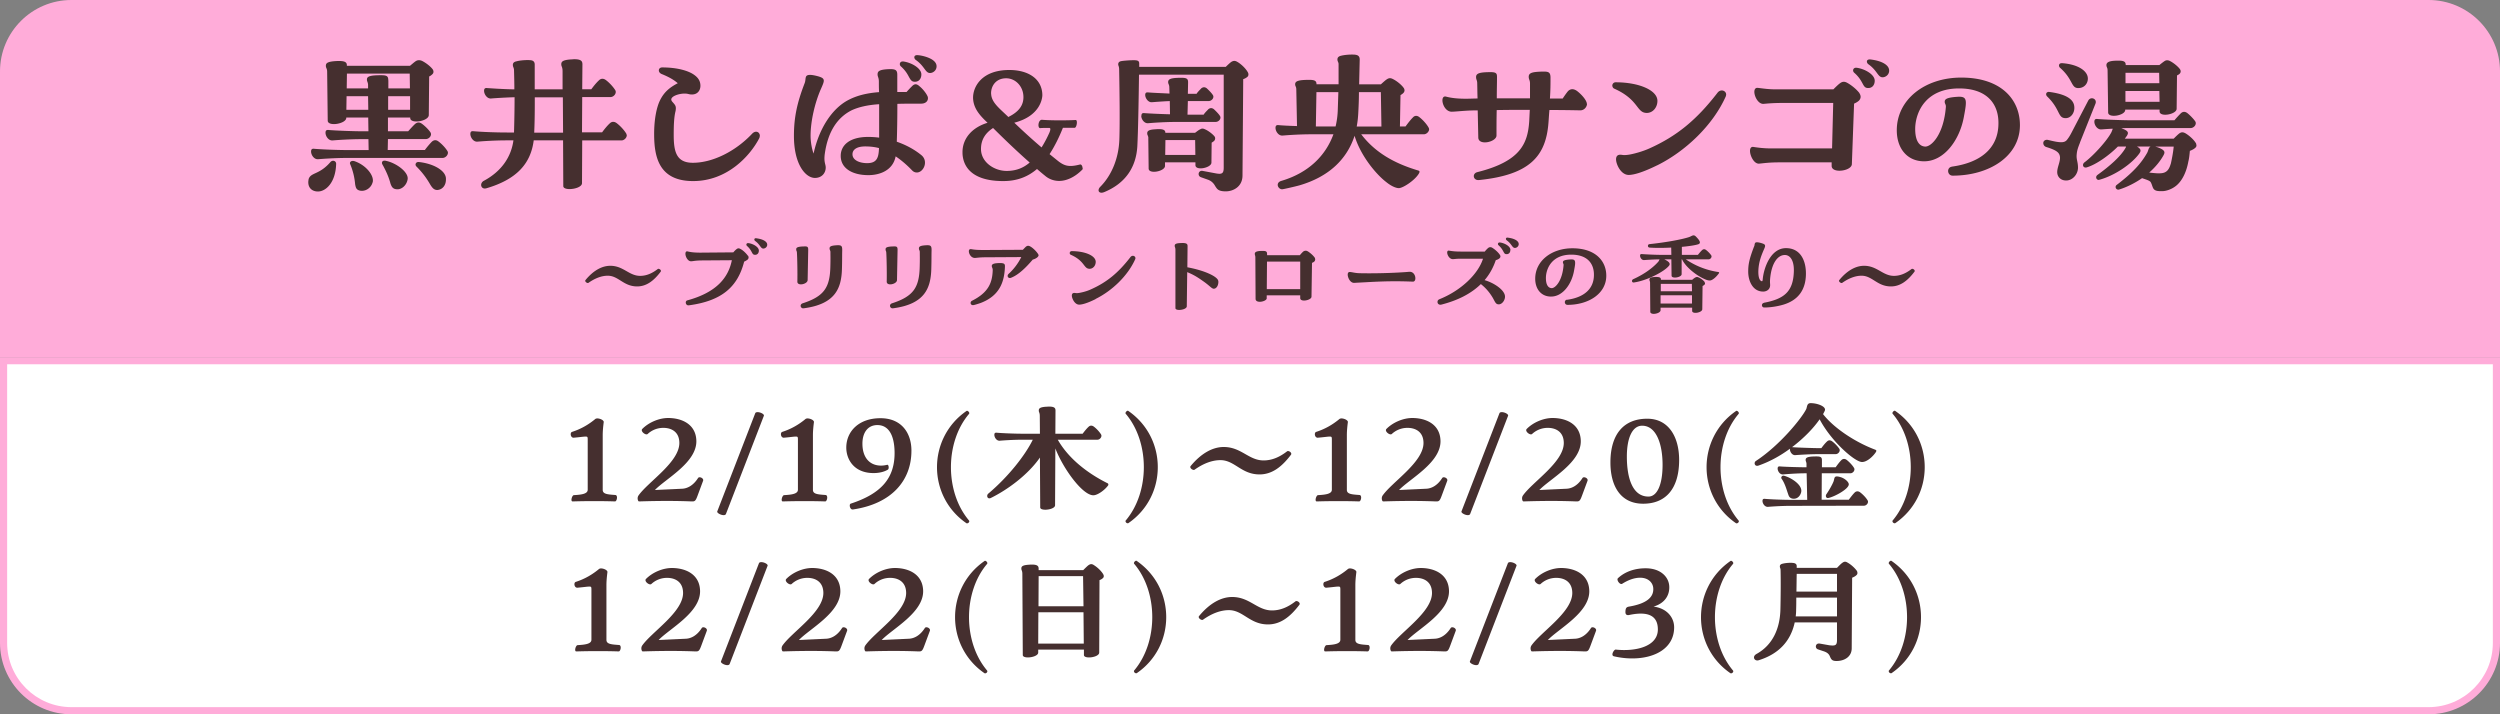
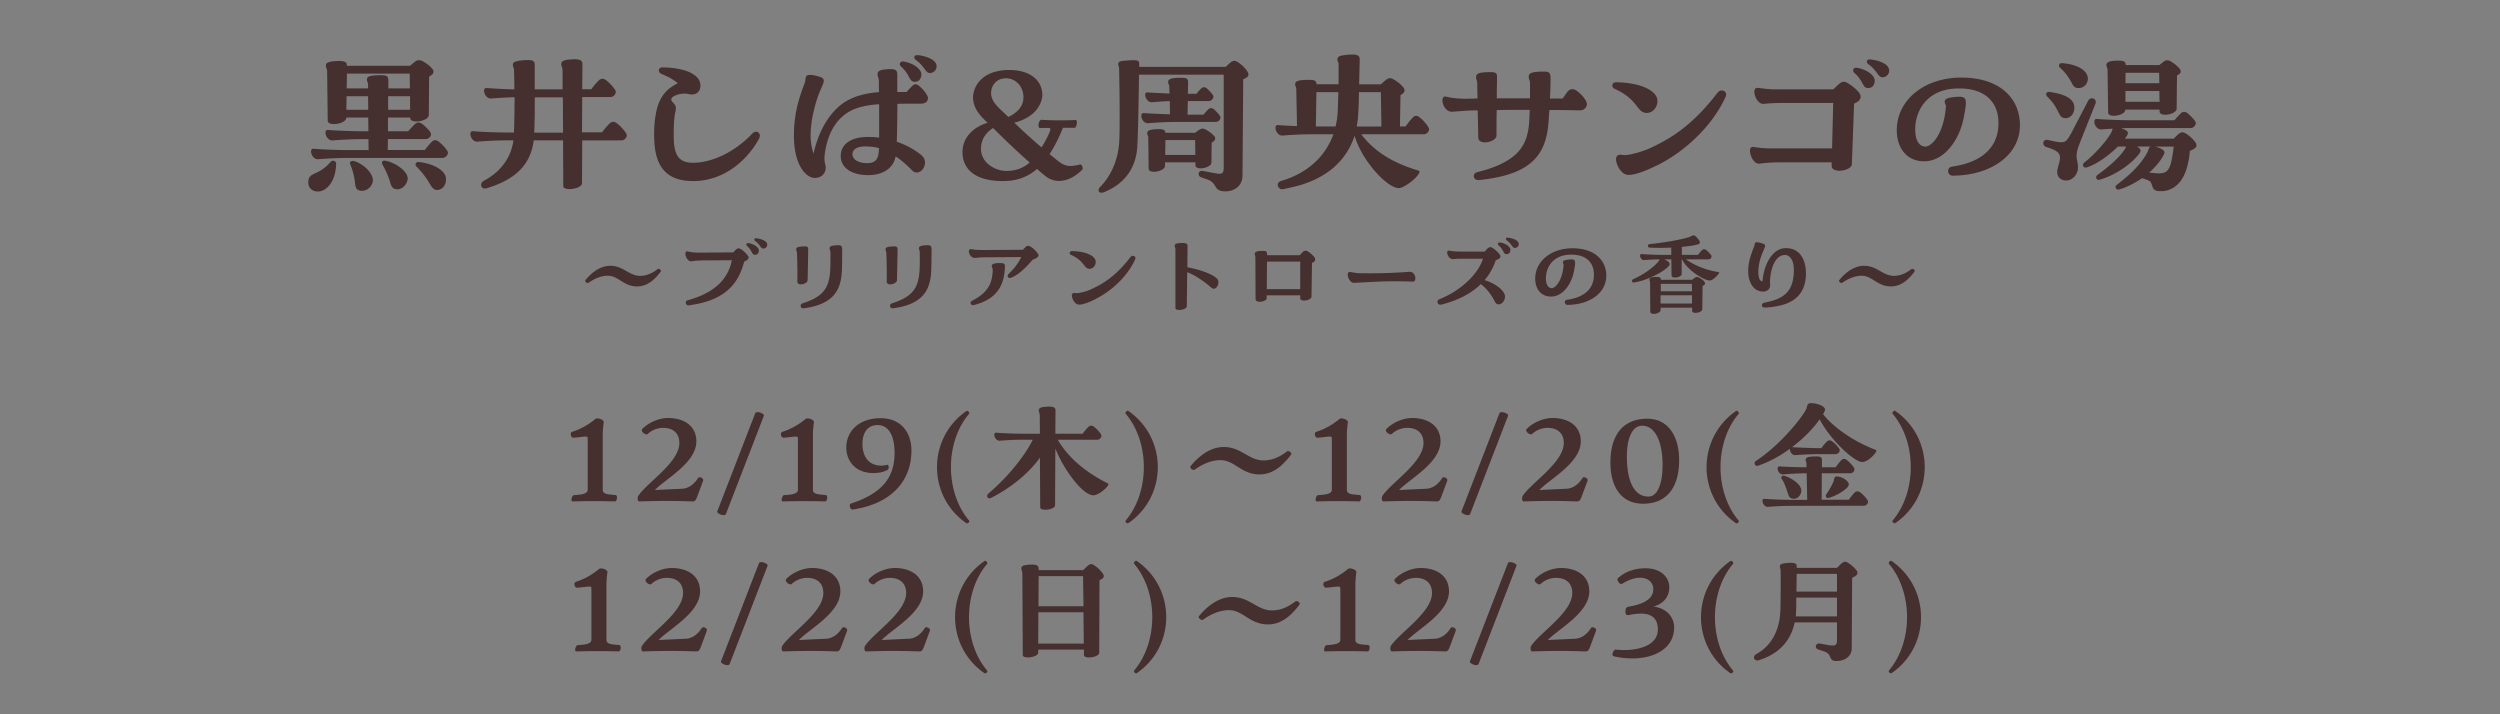
<svg xmlns="http://www.w3.org/2000/svg" id="Layer_2" viewBox="0 0 350 100">
  <rect x="0" y="0" width="350" height="100" fill="#808080" stroke="none" />
  <defs>
    <style>.cls-1{fill:#452f2f}.cls-3{fill:#ffacd9}</style>
  </defs>
  <g id="_レイヤー_1">
-     <path class="cls-3" d="M10 0h330c5.52 0 10 4.48 10 10v40H0V10C0 4.48 4.48 0 10 0z" />
-     <path d="M10 99.5C4.76 99.5.5 95.24.5 90V50.5h349V90c0 5.24-4.26 9.5-9.5 9.5H10z" fill="#fff" />
-     <path class="cls-3" d="M349 51v39c0 4.96-4.04 9-9 9H10c-4.96 0-9-4.04-9-9V51h348m1-1H0v40c0 5.52 4.48 10 10 10h330c5.52 0 10-4.48 10-10V50z" />
    <path class="cls-1" d="M47.06 22.96c-.08 2.63-1.46 3.85-2.55 3.85-.78 0-1.35-.47-1.35-1.3 0-.16.03-.29.05-.44.31-.96 1.48-.57 3.04-2.37.31-.36.83-.18.81.26zm15.65-1.58c0 .36-.36.73-.75.73H48.75c-1.9 0-3.59.13-4.21.18-.57.05-.99-.6-.99-1.07 0-.36.18-.42.44-.39.86.08 3.09.18 4.76.18h2.86l-.03-1.53h-.81c-1.85 0-3.59.13-4.21.18-.57.05-.99-.6-.99-1.07 0-.36.18-.42.44-.39.86.08 3.43.18 4.76.18h.81l-.03-1.92h-3.07v.05c-.03.83-2.57 1.25-2.6.39l-.08-6.86c0-.47-.18-.49-.18-.83 0-.36.21-.57 1.3-.65 1.46-.1 1.66.18 1.64.65h8.84c.26-.21.57-.49.81-.65.16-.1.31-.13.44-.13s.29.03.44.1c.52.26 1.17.75 1.48 1.17.16.23.16.52-.05.7-.1.1-.23.21-.44.31l-.05 5.41c-.03.86-2.57 1.27-2.6.42v-.08h-3.12v1.92h2.83c.31-.34.65-.73.99-1.04.29-.23.57-.26.91-.03.44.31.99.86 1.22 1.22.26.39-.16.94-.65.94h-5.3L54.28 21h5.2c.29-.39.65-.83.99-1.17.26-.23.57-.29.91-.03.47.34.99.91 1.25 1.33.05.08.08.16.08.23zm-14.19-7.91l-.03 1.9h3.07l-.03-1.9h-3.02zm5.85-2.21v1.12h3.02l-.03-2.08h-8.79l-.03 2.08h2.99v-.52c-.03-.39-.16-.44-.16-.73 0-.44.44-.6 1.98-.6.86 0 1.01.16 1.01.73zm-2.21 14.28c-.23.86-1.14 1.35-1.87 1.12-.42-.13-.49-.42-.57-.86-.08-.86-.26-1.79-.7-2.83-.13-.31.21-.55.65-.39 1.59.55 2.76 2.03 2.5 2.96zm4.91-.45c-.13.86-.88 1.51-1.59 1.4-.49-.05-.65-.34-.81-.78-.21-.81-.57-1.69-1.14-2.7-.16-.31.03-.62.52-.49 1.46.31 3.17 1.59 3.02 2.57zm-2.73-11.62v1.9h3.07v-1.9h-3.07zm8.09 11.52c.05.99-.52 1.56-1.2 1.61-.44 0-.68-.26-.96-.7-.47-.81-.99-1.61-1.98-2.6-.23-.23-.1-.65.34-.62 2.11.23 3.77 1.22 3.8 2.31zM87.75 18.93c0 .36-.36.73-.75.73h-5.49l-.03 5.98c0 .52-.99.83-1.74.83-.49 0-.88-.13-.88-.42l-.03-6.4h-4.11c-.42 3.33-2.47 5.49-6.63 6.71-.47.13-.73-.16-.73-.47 0-.21.13-.44.36-.57 2.6-1.38 3.87-3.48 4.16-5.67h-.83c-1.98 0-3.59.13-4.21.18-.57.05-.99-.6-.99-1.07 0-.36.18-.42.44-.39.86.08 2.83.18 4.76.18h.91c.05-1.64.08-3.35.08-4.94-1.48.05-2.76.13-3.28.18-.57.05-.99-.6-.99-1.07 0-.36.18-.42.44-.39.7.05 2.37.16 3.8.18 0-1.01-.03-1.95-.05-2.73-.03-.36-.16-.39-.16-.7 0-.26.16-.42.49-.49.57-.16 1.51-.21 2-.16.49.05.57.36.57.62v3.46h3.9V9.99c0-.65-.18-.65-.18-.99 0-.36.18-.6 1.33-.68.18 0 .34-.03.49-.03 1.01 0 1.14.31 1.14.73l-.03 3.48h1.27c.31-.42.7-.91 1.07-1.25.26-.26.6-.31.96-.05.49.36 1.04.96 1.33 1.43.23.39-.18.96-.68.96h-3.95l-.03 4.94h2.81c.31-.42.7-.91 1.07-1.25.26-.26.6-.31.96-.05.49.36 1.04.96 1.33 1.43.05.08.08.16.08.23zm-8.92-.36l-.03-4.94h-3.93c0 1.56 0 3.17-.08 4.94h4.03zM106.37 19.04c0 .1-.03.23-.1.36-1.27 2.42-4.45 5.95-9.23 5.95s-5.46-3.35-5.46-6.6c0-2.05.34-3.72.81-4.68.57-1.17 1.35-1.82 2.5-2.42-.55-.47-1.2-.86-2.29-1.3-.55-.26-.44-.91.1-.91 2.18 0 3.77.49 4.55 1.09.6.44.81.94.81 1.48 0 .6-.36 1.22-1.2 1.22-.42 0-.52-.13-1.01-.13-.81 0-1.87.36-1.87.83 0 .21.18.34.39.6.21.26.31.44.21 1.01-.21.83-.26 1.87-.26 3.35 0 2.39.39 3.9 2.68 3.9 2.73 0 5.93-1.56 8.29-4.06.52-.55 1.09-.23 1.09.29zM129.87 13.5c.16.47-.13 1.01-.91 1.01-1.3 0-2.47 0-3.33.03 0 1.9-.03 3.88-.08 5.3 1.2.42 2.37 1.01 3.43 1.87s.31 2.44-.62 2.44c-.23 0-.47-.08-.68-.31-.83-.86-1.59-1.48-2.29-1.95-.39 2-2.26 2.63-3.82 2.63-2.18 0-3.87-.91-3.87-2.7 0-1.43 1.17-2.65 3.85-2.65.49 0 .99.03 1.53.1v-4.68c-1.64.1-2.94.42-3.87.86-1.98 1.01-3.3 2.96-3.74 6.08-.16 1.2.13 1.43.13 1.92 0 .78-.55 1.46-1.51 1.46-1.27 0-2.94-1.82-2.94-5.88 0-2.6.44-4.65 1.51-7.41.13-.36.08-.65.18-.88.1-.23.42-.42 1.79-.03.52.16.7.31.7.6 0 .23-.16.6-.39 1.12-.88 1.98-1.46 4.6-1.46 6.55 0 .91.18 1.87.42 2.52.78-3.56 2.57-6.19 4.65-7.38 1.33-.75 2.81-1.09 4.52-1.22-.03-.57-.03-1.07-.03-1.48 0-.55-.18-.68-.18-.99 0-.42.16-.7 1.64-.75.94-.03 1.12.18 1.12.81v2.39h1.3c.31-.36.57-.62.81-.86.34-.31.62-.29.99.05.47.36 1.01 1.07 1.14 1.43zm-6.81 7.23c-.7-.18-1.33-.23-1.92-.23-1.3 0-1.77.52-1.79 1.04-.05.88.99 1.3 2.05 1.3 1.4 0 1.61-.81 1.66-2.11zm3.43-12.12c1.14.16 2.52.96 2.5 1.82 0 .57-.34 1.07-1.01 1.01-.36-.03-.49-.26-.7-.62-.21-.39-.47-.91-1.14-1.51-.31-.26-.18-.78.36-.7zm4.16-.16c.29.23.47.49.47.83 0 .6-.52.96-.96.94-.65-.05-.7-.96-1.98-1.85-.26-.23-.26-.65.21-.65.49 0 1.66.26 2.26.73zM151.58 23.56c0 .08 0 .13-.05.18-.99 1.01-2.16 1.59-3.25 1.59-.7 0-1.4-.23-1.98-.73-.39-.31-.75-.62-1.12-.94-1.25 1.07-2.76 1.69-4.71 1.69h-.13c-4.52-.03-5.56-2.26-5.59-3.95v-.1c0-1.92 1.35-3.46 3.51-4.11-1.07-1.01-1.98-2-2.03-3.46-.03-1.56 1.2-3.93 5.07-3.93 2.68 0 4.6 1.25 4.63 3.51 0 .36-.21 2.91-3.93 3.87 1.22 1.17 2.47 2.31 3.82 3.46.39-.62.75-1.3 1.09-2.05.18-.44.18-.62.03-.68-.6 0-1.09 0-1.3.03-.42.03-.31-1.22.26-1.17 1.04.1 3.46.1 4.68.03.34-.03.16 1.09-.13 1.09h-1.64c-.52 1.3-1.14 2.57-1.87 3.69l1.09.88c.99.81 1.66.96 3.17.57.21-.05.36.26.36.52zm-7.43-.81c-1.82-1.61-3.48-3.2-5.07-4.78l-.05-.05c-1.07.7-1.71 1.64-1.69 2.99.03 1.82 1.87 3.02 3.59 3.02 1.35 0 2.37-.44 3.22-1.17zm-5.39-9.64c.03 1.25 1.2 2.08 2.44 3.3v-.05c1.48-.73 2.11-1.66 2.08-2.83-.03-1.46-1.12-2.57-2.42-2.57-1.43 0-2.13 1.07-2.11 2.16zM153.8 26.65c0-.23.16-.42.23-.49 1.64-1.64 2.6-4.08 2.68-6.66.08-2.34.03-6.53-.03-9.85-.03-.44-.13-.44-.13-.65 0-.23.13-.39.42-.44.21-.05 1.14-.13 1.74-.13s.78.1.78.49v.44h12.12c.23-.23.57-.55.78-.7.31-.18.52-.18.83 0 .52.29 1.17.91 1.46 1.43.08.13.1.23.1.34 0 .13-.05.26-.18.36-.13.1-.29.21-.55.29l-.1 13.5c0 1.53-1.27 2.21-2.34 2.21s-1.22-.34-1.48-.73c-.21-.39-.52-.73-1.04-.91l-.96-.34c-.52-.18-.39-1.01.26-.88l1.92.36c.78.13 1.01-.03 1.01-.81V10.45h-11.86c-.05 3.98-.13 8.04-.23 9.98-.16 2.96-1.64 5.23-4.65 6.47-.13.05-.26.08-.36.08-.26 0-.42-.13-.42-.34zm6-10.45c0-.34.18-.39.44-.36.62.05 2.31.13 3.56.16l-.03-1.85c-1.12.05-2.08.13-2.5.16-.52.05-.94-.57-.94-1.01 0-.34.18-.39.44-.36.52.05 1.82.1 2.96.16l-.03-.96c-.03-.34-.16-.39-.16-.65 0-.44.42-.6 1.85-.6.83 0 .96.18.94.73l-.03 1.51h1.22c.18-.29.44-.52.68-.78.26-.18.47-.18.73 0 .29.26.7.68.86.94.26.36-.13.86-.6.86h-2.89l-.05 1.9h2.26c.18-.29.44-.52.68-.78.26-.18.47-.18.73 0 .29.26.7.68.86.94.26.36-.13.86-.6.86h-5.46c-1.74 0-3.41.13-3.98.18-.55.05-.96-.57-.96-1.01zm.97 3.17c0-.39-.16-.42-.16-.7 0-.31.18-.52 1.14-.57 1.17-.1 1.4.13 1.4.49h4.16c.26-.18.49-.39.73-.49.21-.13.39-.13.65 0 .44.18 1.07.65 1.35 1.01.13.18.1.44-.05.6-.08.08-.21.18-.36.26l-.03 2.81c-.03.73-2.24 1.17-2.24.34v-.39h-4.26v.52c-.05.75-2.26 1.17-2.29.36l-.05-4.24zm6.58 2.32l-.03-2.08h-4.16l-.03 2.08h4.21zM200.08 18.07c0 .36-.36.73-.75.73h-8.76c1.92 2.52 4.58 4.06 7.98 5.07.26.08.23.23 0 .57-.6.88-2.11 1.87-2.7 1.9-.44 0-1.12-.31-1.79-.86-1.3-.99-3.54-3.56-4.42-6.47-1.09 3.33-3.64 5.75-7.72 6.94-.57.16-2.26.55-2.42.55-.34 0-.62-.31-.62-.62 0-.21.13-.44.49-.55 3.88-1.14 6.24-3.59 7.31-6.53h-2.91c-1.98 0-3.59.13-4.21.18-.57.05-.99-.6-.99-1.07 0-.36.18-.42.44-.39.52.05 1.48.1 2.57.13l-.1-5.15c0-.36-.16-.42-.16-.7 0-.44.44-.62 1.98-.62.81 0 1.01.18 1.01.62h3.09V8.94c-.03-.29-.16-.34-.16-.62s.18-.44.52-.52c.42-.1.99-.16 1.46-.16.23 0 .42 0 .57.03.52.08.57.42.57.68l-.08 3.46h3.04c.26-.23.6-.55.83-.7.31-.21.55-.21.88-.03.52.26 1.17.78 1.48 1.22.18.26.16.52-.05.73-.08.08-.21.18-.39.29l-.08 4.39h.78c.31-.42.68-.91 1.04-1.27.23-.26.57-.31.91-.03.47.36 1.01.96 1.27 1.43.05.08.08.16.08.23zm-12.71-5.17h-3.07l-.08 4.81h2.76c.18-.75.29-1.56.31-2.37l.08-2.44zm6.03 4.81l-.08-4.81h-3.07c0 .88-.03 1.79-.08 2.68-.03.75-.1 1.46-.23 2.13h3.46zM222.18 14.54c0 .39-.36.91-.94.91-1.43-.03-2.89-.05-4.32-.05-.05.49-.08 1.07-.13 1.72-.34 4.71-2.57 7.36-9.75 8.09h-.08c-.75 0-.88-.94-.1-1.12 6.01-1.51 7.02-4 7.23-7.1l.08-1.61c-1.53 0-3.07 0-4.63.03-.03 1.14-.03 2.34-.03 3.56 0 .91-2.52 1.48-2.55.29l-.08-3.8h-.68c-1.22.03-2.5.18-2.96.18-.81 0-1.3-.96-1.3-1.59 0-.36.16-.62.52-.52.6.16 1.51.31 2.94.29.49 0 .96-.03 1.46-.03-.03-.65-.03-1.35-.05-2.13 0-.44-.16-.49-.16-.88 0-.52.52-.68 2.05-.68.86 0 .88.26.88.73 0 .75-.03 1.77-.03 2.94h4.65v-2.08c0-.49-.18-.55-.18-.94 0-.6.6-.68 1.9-.73h.21c.73 0 .94.16.94.88 0 .91 0 1.69-.08 2.89h1.79c.29-.44.57-.83.75-1.04.36-.34.75-.34 1.2-.05.65.47 1.43 1.35 1.43 1.85zM225.72 11.99c0-.23.18-.47.47-.47 3.28 0 5.85 1.12 5.85 2.6 0 .96-.68 1.69-1.48 1.69-1.48 0-1.07-1.82-4.52-3.38a.463.463 0 01-.31-.44zm6.29 11.15c-1.95.96-3.25 1.35-4 1.35s-1.38-.75-1.66-1.61c-.18-.57-.18-1.22.49-1.22.31 0 .42.13 1.35-.03 1.07-.21 2.05-.55 2.68-.83 3.9-1.74 6.66-4.03 9.57-7.8.47-.62 1.22-.29 1.22.23 0 .1-.03.18-.05.26-1.82 4.08-5.67 7.7-9.59 9.65zM260.32 13.06c.23.34.23.7-.05 1.01-.18.18-.42.31-.7.44l-.31 8.48c-.03.55-.94.91-1.74.91-.6 0-1.09-.21-1.09-.68v-.49h-7.25c-1.61 0-2.29.13-2.91.18-.7.05-1.27-1.09-1.27-1.79 0-.36.16-.6.47-.55.65.1 1.46.21 2.57.21h8.45l.16-6.37h-6.84c-1.64 0-2.29.08-2.91.13-1.09.08-1.82-2.34-.81-2.24.68.08 1.46.21 2.57.21h8.01c.26-.26.57-.57.83-.78.36-.29.65-.39 1.12-.13.65.36 1.35.96 1.72 1.46zm2.14-1.75c0 .57-.34 1.07-1.01 1.01-.73-.05-.52-.96-1.85-2.13-.31-.26-.18-.78.36-.7 1.14.16 2.52.96 2.5 1.82zm-.63-2.99c1.56.18 2.65.75 2.65 1.56v.08c-.05.6-.6.88-.96.86-.65-.05-.7-.96-1.98-1.85-.26-.23-.26-.65.21-.65h.08zM273.25 23.33c4.13-.57 6.47-2.63 6.53-5.93.08-2.78-1.53-5.02-5.51-5.02-4.5 0-6.03 3.09-6.14 5.46-.05 1.79.52 2.63 1.38 2.68.86.05 2.6-1.64 2.91-5.54.03-.36-.16-.44-.16-.73 0-.34.21-.6 1.79-.7.86-.05 1.17.13 1.17.86 0 .42-.1 1.01-.26 1.85-.57 3.33-2.81 6.4-5.69 6.32-2.29-.05-3.72-1.82-3.72-4.34 0-4.32 3.95-7.38 9.02-7.38 5.59 0 8.22 3.07 8.22 6.66 0 4.37-4.32 7.07-9.41 7.07-.78 0-.88-1.14-.13-1.25zM291.21 19.94c-.31.78-.42 1.12-.47 1.64-.08.73.16 1.01.18 1.82.03.96-.73 1.87-1.66 1.87-.81 0-1.25-.57-1.25-1.17 0-.7.42-1.4.39-2.08-.05-.6-.36-.96-1.9-1.43-.26-.08-.44-.29-.44-.57 0-.34.36-.52.7-.42.88.21 1.35.31 1.82.31.36 0 .6-.1.78-.31.23-.29.42-.57.7-1.12l2.29-4.39c.34-.65 1.3-.26 1.01.44l-2.16 5.41zm-4.31-7.07c3.17.42 3.51 1.51 3.51 2.24s-.49 1.43-1.22 1.43c-1.14 0-.7-1.2-2.57-3.02-.29-.26-.18-.7.29-.65zm1.76-4.03c2.31.16 3.64 1.12 3.64 2.16 0 .68-.49 1.35-1.38 1.33-.99-.03-.68-1.22-2.5-2.83-.26-.21-.21-.68.23-.65zm18.85 11.5c0 .13-.05.26-.18.36-.13.13-.39.29-.75.42-.05.55-.1 1.07-.21 1.48-.26 1.43-.81 2.6-1.59 3.3-.6.55-1.48.86-2.05.86h-.29c-1.2 0-.96-.6-1.35-1.27-.16-.23-.68-.36-1.2-.55-.94.65-2.03 1.22-3.2 1.59-.42.13-.7-.39-.34-.65 2.26-1.72 3.43-3.02 4.26-4.5.18-.34.18-.73.47-.86h-1.9c.62.36.57.62.31.99-1.04 1.43-3.43 3.09-5.62 3.67-.31.08-.62-.39-.21-.7 1.66-1.2 3.25-2.57 3.93-3.8.03-.05.05-.1.05-.16h-1.14c-1.27 1.27-3.04 2.52-4.34 2.91-.52.16-.75-.42-.29-.73 1.3-.99 3.17-3.07 3.74-4.21l.18-.47c-.73.03-1.27.08-1.59.1-.57.05-.99-.6-.99-1.07 0-.36.18-.42.44-.39.86.08 3.51.18 4.76.18h6.01c.29-.34.6-.68.91-.99.26-.23.55-.26.88-.03.39.31.88.81 1.12 1.17.26.39-.16.94-.65.94h-8.27c-.47 0-.96 0-1.43.03 1.01.34 1.04.62.81 1.01-.08.13-.21.29-.31.44h6.84c.26-.26.57-.57.81-.75.29-.18.49-.18.83 0 .49.29 1.12.83 1.43 1.33.08.1.1.23.1.34zM295.06 9.86c0-.42-.16-.44-.16-.75 0-.57.88-.62 1.74-.62s.96.26.96.62h4.71c.26-.21.52-.42.75-.57.13-.08.23-.1.34-.1.13 0 .26.03.39.1.47.23 1.12.75 1.4 1.14.16.23.13.49-.05.65-.08.08-.21.16-.36.23l-.05 4.68c-.03.78-2.37 1.2-2.39.36v-.26h-4.81v.05c0 .78-2.37 1.2-2.39.36l-.08-5.9zm2.5 2.88v1.51h4.78l-.03-1.51h-4.76zm.02-1.09h4.73l-.03-1.46h-4.71v1.46zm6.35 11.21c.13-.6.31-1.48.39-2.34h-2.6l.34.1c1.07.39 1.07.68.83 1.12-.44.81-1.12 1.64-2 2.42.68.08 1.27.13 1.56.1.99-.03 1.25-.65 1.48-1.4zM92.53 37.94s0 .04-.03.09c-.96 1.28-2 2.07-3.3 2.07-1.92 0-2.61-1.5-4.11-1.5-.9 0-1.83.38-2.71 1-.13.09-.45-.11-.45-.29 0-.03 0-.04.03-.09 1.12-1.37 2.34-2.01 3.48-2.01 1.84 0 2.62 1.41 4.18 1.41.88 0 1.68-.35 2.47-.96.12-.09.44.07.44.27zM104.72 35.79c.12.18.11.39-.04.54-.15.12-.31.22-.5.3-.9 3.51-3.09 5.5-7.77 6.12h-.04c-.39 0-.51-.6-.14-.7 4.17-1.14 5.75-3.24 6.23-5.62l-4.16.03c-1.05.01-1.26.12-1.56.12-.45 0-.78-.64-.78-1.05 0-.22.09-.39.31-.33.45.11.95.17 1.8.17l4.6-.04c.12-.15.25-.29.41-.42.25-.21.4-.15.58-.06.42.22.84.67 1.05.96zm1.52-.7c0 .33-.2.62-.59.58-.42-.03-.3-.55-1.06-1.23-.18-.15-.11-.45.21-.4.66.09 1.45.55 1.44 1.05zm-.36-1.73c.9.11 1.53.44 1.53.9v.04c-.03.34-.35.51-.56.5-.38-.03-.41-.55-1.14-1.07-.15-.13-.15-.38.12-.38h.04zM111.57 35.37c-.01-.23-.1-.24-.1-.46s.1-.39 1.11-.41c.44-.02.57.04.57.46l-.08 4.25c-.01.58-1.46.9-1.44.21.03-1.12-.01-3.23-.06-4.05zm.9 7.8c-.42 0-.55-.56-.09-.71 3.03-.98 3.81-2.25 3.87-5.16.03-1.05.01-1.58.01-2 0-.29-.13-.27-.12-.55.01-.27.27-.38 1.11-.42h.08c.46 0 .58.13.58.64v.09c-.02.75 0 1.33-.04 2.67-.09 2.67-.97 4.85-5.34 5.43h-.06zM124.08 35.37c-.01-.23-.1-.24-.1-.46s.1-.39 1.11-.41c.44-.02.57.04.57.46l-.08 4.25c-.01.58-1.46.9-1.44.21.03-1.12-.01-3.23-.06-4.05zm.9 7.8c-.42 0-.55-.56-.09-.71 3.03-.98 3.81-2.25 3.87-5.16.03-1.05.01-1.58.01-2 0-.29-.13-.27-.12-.55.01-.27.27-.38 1.11-.42h.08c.46 0 .58.13.58.64v.09c-.02.75 0 1.33-.04 2.67-.09 2.67-.97 4.85-5.34 5.43h-.06zM144.58 36.35c-.96 1.12-1.98 2.13-3.04 2.54-.39.15-.65-.27-.32-.56.66-.6 1.3-1.41 1.76-2.34l-4.98.03c-.92 0-1.28.09-1.53.09-.5 0-.83-.55-.83-.93 0-.2.09-.33.32-.3.46.08.79.12 1.78.12l5.46-.03c.11-.11.24-.25.4-.41.12-.1.24-.15.33-.15.11 0 .21.04.3.09.54.29 1.17 1.05 1.17 1.23 0 .24-.38.5-.83.62zm-3.89 1c-.08 2.14-.75 4.06-3.41 5.07-.29.1-.9.3-1.06.3-.38 0-.46-.45-.13-.62 2.32-1.16 2.83-2.55 2.89-4.26 0-.18-.03-.27-.06-.34-.03-.08-.07-.14-.07-.27 0-.24.25-.39 1.06-.4.75-.02.79.16.78.52zM149.76 35.43c0-.13.1-.27.27-.27 1.89 0 3.37.64 3.37 1.5 0 .55-.39.97-.85.97-.86 0-.62-1.05-2.61-1.95a.263.263 0 01-.18-.25zm3.63 6.44c-1.12.56-1.88.78-2.31.78s-.79-.43-.96-.93c-.11-.33-.11-.71.29-.71.18 0 .24.08.78-.02.62-.12 1.19-.31 1.54-.48 2.25-1 3.84-2.33 5.52-4.5.27-.36.71-.17.71.13 0 .06-.01.11-.03.15-1.05 2.35-3.27 4.44-5.54 5.56zM170.57 39.5c0 .44-.25.92-.64.92-.29 0-.53-.38-1.41-1-.81-.57-1.33-.92-2.31-1.32l-.06 4.78c0 .32-.6.51-1.07.51-.29 0-.52-.08-.52-.26v-8.14c0-.36-.1-.38-.1-.57 0-.21.1-.36.79-.39.1 0 .21-.01.3-.01.63 0 .71.18.71.43l-.03 2.97c2.45.45 4.18 1.29 4.32 1.87.01.08.03.14.03.21zM184.13 36.3c0 .15-.08.3-.21.38-.06.04-.13.08-.24.12l-.07 4.75c-.02.48-1.58.81-1.58.18v-.38h-4.69v.42c0 .25-.53.48-.96.48-.33 0-.6-.11-.6-.42l-.03-5.83c0-.17-.08-.33-.08-.45 0-.21.13-.36.7-.41.18-.01.32-.01.45-.01.42 0 .57.09.57.42v.18h4.59c.14-.18.34-.39.46-.5a.59.59 0 01.36-.13c.11 0 .21.04.33.11.36.24.66.51.88.79.08.09.11.19.11.3zm-6.75.32l-.03 3.86h4.68v-3.86h-4.65zM189.58 39.6h-.03c-.51 0-.87-.71-.87-1.16 0-.21.09-.36.27-.36.33 0 .67.15 1.42.17 2.78.06 5.79-.09 6.92-.2h.08c.51 0 .78.5.78.9v.03c0 .25-.12.45-.34.45-2.08-.08-3.71-.08-6.54.08l-1.68.09zM210.7 41.54c0 .48-.39 1.07-.88 1.07-.43 0-.51-.36-.85-.95-.46-.76-.98-1.36-1.65-1.89-1.39 1.37-3.3 2.31-5.55 2.88-.04.01-.09.01-.13.01-.24 0-.39-.18-.39-.38s.09-.3.25-.38c3.04-1.21 5.45-3.54 6.12-5.68h-3.18c-.56 0-.83.06-1.05.06-.69 0-1.06-1.28-.53-1.19.55.09.9.13 1.76.13h3.25c.13-.18.3-.34.42-.46.21-.19.41-.19.6-.09.34.2.83.62 1.05.95.21.25.12.46-.08.6-.1.08-.27.15-.45.2-.36 1.06-.88 2-1.57 2.8 1.2.33 2.86 1.35 2.86 2.31zm.75-6.54c0 .33-.19.61-.58.58-.42-.03-.3-.56-1.06-1.23-.18-.15-.11-.45.21-.4.66.09 1.46.55 1.44 1.05zm-.36-1.73c.9.11 1.53.44 1.53.9v.04c-.03.34-.34.51-.55.5-.38-.03-.41-.55-1.14-1.07-.15-.13-.15-.38.12-.38h.05zM219.39 41.97c2.38-.33 3.73-1.52 3.76-3.42.04-1.61-.88-2.9-3.18-2.9-2.59 0-3.48 1.79-3.54 3.15-.03 1.04.3 1.51.79 1.54s1.5-.95 1.68-3.2c.02-.21-.09-.25-.09-.42 0-.19.12-.34 1.04-.4.5-.03.67.07.67.5 0 .24-.06.58-.15 1.06-.33 1.92-1.62 3.69-3.29 3.64-1.32-.03-2.15-1.05-2.15-2.5 0-2.49 2.28-4.26 5.21-4.26 3.22 0 4.74 1.77 4.74 3.84 0 2.52-2.49 4.08-5.43 4.08-.45 0-.51-.66-.08-.72zM240.67 38.18c0 .06-.06.15-.17.27-.18.24-.6.67-.96.79-.27.08-.6-.04-.81-.13-1.27-.54-2.76-1.75-3.24-2.8h-.06v2.07c0 .46-1.39.69-1.41.22l-.03-2.29h-.98c.51.24.93.54.66.88-.67.86-3.17 2.12-4.95 2.36-.15.01-.24-.09-.24-.21 0-.11.06-.2.18-.26 1.61-.72 2.82-1.66 3.5-2.44.09-.11.13-.24.18-.33-.96.01-1.83.08-2.16.1-.33.03-.57-.34-.57-.61 0-.21.1-.24.25-.23.5.04 1.89.11 2.75.11h1.38l-.02-1.02c-1.15.06-2.29.06-3.04 0-.3-.03-.28-.45-.01-.48 2.71-.29 4.7-.71 5.56-.99.25-.09.44-.24.62-.24.11 0 .22.05.36.2.4.41.79.88.29 1.05-.44.14-1.31.27-2.29.36v1.12h2.25c.18-.23.39-.48.59-.67.16-.14.34-.17.54-.02.27.2.58.53.74.77.13.22-.1.55-.39.55h-3.17c1.14.78 2.67 1.49 4.53 1.77.09.02.14.04.14.11zm-2.04 1.3c.1.15.1.3-.02.39-.06.06-.13.11-.25.17l-.04 3.25c0 .48-1.42.74-1.42.23v-.45h-4.42v.36c0 .3-.54.51-.96.51-.25 0-.48-.09-.48-.29l-.03-4.06c0-.24-.09-.27-.09-.42 0-.23.12-.35.71-.39.84-.04.9.13.9.39h4.38c.13-.12.29-.24.43-.32.18-.09.3-.09.47-.01.3.13.67.4.84.64zm-6.15 1.86v1.15h4.4v-1.15h-4.4zm4.38-1.6h-4.35v1.04h4.37l-.02-1.04zM246.94 42.39c2.82-.53 4.14-1.54 4.2-4.47.03-1.47-.53-2.22-1.26-2.22-1.02 0-1.89 1.17-2.07 3.42-.03.42.01.57.01.8 0 .6-.49.9-.97.9-1.48 0-2.1-1.5-2.1-2.8 0-1.04.17-1.79.78-3.41.08-.17.09-.24.11-.31 0-.06.01-.12.04-.21.04-.11.11-.17.3-.17.15 0 .38.04.72.15.49.15.48.32.3.74-.36.83-.79 1.81-.83 3.12-.03 1.25.36 1.44.5 1.44.09 0 .1-.13.12-.34.15-1.51 1.09-4.29 3.25-4.29 1.98 0 2.79 1.67 2.79 3.55 0 2.29-1.09 3.75-3.19 4.37-.75.22-1.74.39-2.64.39-.41 0-.44-.57-.06-.64zM268.06 37.94s0 .04-.03.09c-.96 1.28-2 2.07-3.3 2.07-1.92 0-2.61-1.5-4.11-1.5-.9 0-1.83.38-2.71 1-.13.09-.45-.11-.45-.29 0-.03 0-.04.03-.09 1.12-1.37 2.34-2.01 3.48-2.01 1.84 0 2.62 1.41 4.18 1.41.88 0 1.68-.35 2.47-.96.12-.09.44.07.44.27zM86.38 69.66c0 .24-.12.54-.28.54-1.76-.06-3.96-.06-5.9 0h-.04c-.32 0-.08-.86.18-.88 1.04-.06 1.94-.16 1.94-.76v-7c0-.38-.02-.44-.3-.44-.26 0-.74.08-1.66.16-.26.02-.42-.24-.42-.48 0-.16.06-.3.2-.34 1.3-.42 2.32-1.04 3.22-1.78.06-.06.18-.1.3-.1.4 0 .94.26.9.52-.08.64-.14 1.22-.14 1.86v7.62c0 .6.68.64 1.76.72.16 0 .24.16.24.36zM98.45 67.22s0 .04-.02.1l-.78 2.1c-.24.64-.34.78-.72.78h-.1c-1.9-.08-4.28-.1-7.36 0-.12 0-.2-.22-.2-.44 0-.12.04-.26.1-.36 1.32-1.92 5.78-4.7 5.74-7.42-.02-1.5-1.08-2.08-2.24-2.08-.88 0-1.64.34-2.2.86-.26.24-1.08-.4-.74-.72.94-.94 2.38-1.52 3.6-1.52 2 0 3.9.92 3.96 3.18.08 3.06-4.3 5.32-5.8 6.9l3.84-.18c.68-.04 1.52-.42 2.2-1.5.16-.24.72-.02.72.3zM101.63 71.96c-.04.1-.16.16-.32.16-.38 0-.9-.28-.9-.48 0-.02 0-.04.02-.08l5.3-13.7c.04-.12.18-.16.34-.16.38 0 .88.26.88.46 0 .02 0 .04-.02.08l-5.3 13.72zM115.81 69.66c0 .24-.12.54-.28.54-1.76-.06-3.96-.06-5.9 0h-.04c-.32 0-.08-.86.18-.88 1.04-.06 1.94-.16 1.94-.76v-7c0-.38-.02-.44-.3-.44-.26 0-.74.08-1.66.16-.26.02-.42-.24-.42-.48 0-.16.06-.3.2-.34 1.3-.42 2.32-1.04 3.22-1.78.06-.06.18-.1.3-.1.4 0 .94.26.9.52-.08.64-.14 1.22-.14 1.86v7.62c0 .6.68.64 1.76.72.16 0 .24.16.24.36zM119.36 71.33c-.38 0-.52-.72-.26-.82 4.28-1.4 6.22-3.58 6.14-7.3-.06-2.58-1.02-3.7-2.4-3.7s-2.1 1.1-2.1 2.6c0 1.82.88 2.92 2.3 3.06.42.04.76 0 1.18-.1.2-.04.28.56.08.68-.52.32-1.28.5-2.12.48-2.74-.06-3.7-2.04-3.7-3.56 0-2.24 1.72-4.12 4.78-4.12s4.32 2.2 4.34 4.46v.1c0 4.14-2.74 7.42-8.2 8.22h-.04zM135.66 72.87c.04.06.04.08.04.1 0 .16-.16.3-.32.3-.02 0-.04 0-.08-.02-2.74-1.88-4.12-4.86-4.12-7.84s1.38-5.98 4.14-7.88c.02-.02.04-.02.06-.02.14 0 .32.2.32.32 0 .06-.02.1-.04.12-3.36 3.96-3.38 10.92 0 14.92zM155.17 67.84s0 .08-.02.1c-.48.68-1.5 1.4-2.08 1.4-1.52 0-4.22-3.72-5.32-6.56l-.04 7.94c.02.4-.76.64-1.36.64-.4 0-.72-.1-.72-.32l-.04-6.98c-1.74 2.5-4.64 4.56-6.88 5.66-.3.14-.5-.04-.5-.28 0-.12.04-.24.16-.34 2.84-2.4 5.18-5.4 6.22-7.54h-1.38c-1.46 0-2.76.1-3.24.14-.44.04-.76-.46-.76-.82 0-.28.14-.32.34-.3.66.06 2.36.14 3.66.14h2.38l-.02-2.46c0-.52-.14-.52-.14-.78 0-.28.12-.48 1.04-.54.14 0 .28-.02.38-.02.82 0 .92.24.92.56l-.02 3.24h3.82c.24-.32.54-.7.82-.96.2-.2.46-.24.74-.04.38.28.8.74 1.02 1.1.18.3-.14.74-.52.74h-5.54c1.56 2.74 4.32 4.78 6.98 6.1.06.02.1.1.1.18zM157.57 57.84c0-.16.2-.34.32-.34.02 0 .04 0 .06.02 2.76 1.9 4.14 4.88 4.14 7.88s-1.38 5.96-4.12 7.84c-.04.02-.06.02-.08.02-.14 0-.32-.12-.32-.32 0-.02.02-.06.04-.08 3.38-4 3.36-10.96 0-14.92-.04-.04-.04-.08-.04-.1zM180.78 63.54s0 .06-.04.12c-1.28 1.7-2.66 2.76-4.4 2.76-2.56 0-3.48-2-5.48-2-1.2 0-2.44.5-3.62 1.34-.18.12-.6-.14-.6-.38 0-.04 0-.06.04-.12 1.5-1.82 3.12-2.68 4.64-2.68 2.46 0 3.5 1.88 5.58 1.88 1.18 0 2.24-.46 3.3-1.28.16-.12.58.1.58.36zM190.56 69.66c0 .24-.12.54-.28.54-1.76-.06-3.96-.06-5.9 0h-.04c-.32 0-.08-.86.18-.88 1.04-.06 1.94-.16 1.94-.76v-7c0-.38-.02-.44-.3-.44-.26 0-.74.08-1.66.16-.26.02-.42-.24-.42-.48 0-.16.06-.3.2-.34 1.3-.42 2.32-1.04 3.22-1.78.06-.06.18-.1.3-.1.4 0 .94.26.9.52-.08.64-.14 1.22-.14 1.86v7.62c0 .6.68.64 1.76.72.16 0 .24.16.24.36zM202.63 67.22s0 .04-.02.1l-.78 2.1c-.24.64-.34.78-.72.78h-.1c-1.9-.08-4.28-.1-7.36 0-.12 0-.2-.22-.2-.44 0-.12.04-.26.1-.36 1.32-1.92 5.78-4.7 5.74-7.42-.02-1.5-1.08-2.08-2.24-2.08-.88 0-1.64.34-2.2.86-.26.24-1.08-.4-.74-.72.94-.94 2.38-1.52 3.6-1.52 2 0 3.9.92 3.96 3.18.08 3.06-4.3 5.32-5.8 6.9l3.84-.18c.68-.04 1.52-.42 2.2-1.5.16-.24.72-.02.72.3zM205.82 71.96c-.04.1-.16.16-.32.16-.38 0-.9-.28-.9-.48 0-.02 0-.04.02-.08l5.3-13.7c.04-.12.18-.16.34-.16.38 0 .88.26.88.46 0 .02 0 .04-.02.08l-5.3 13.72zM222.27 67.22s0 .04-.02.1l-.78 2.1c-.24.64-.34.78-.72.78h-.1c-1.9-.08-4.28-.1-7.36 0-.12 0-.2-.22-.2-.44 0-.12.04-.26.1-.36 1.32-1.92 5.78-4.7 5.74-7.42-.02-1.5-1.08-2.08-2.24-2.08-.88 0-1.64.34-2.2.86-.26.24-1.08-.4-.74-.72.94-.94 2.38-1.52 3.6-1.52 2 0 3.9.92 3.96 3.18.08 3.06-4.3 5.32-5.8 6.9l3.84-.18c.68-.04 1.52-.42 2.2-1.5.16-.24.72-.02.72.3zM225.46 64.76v-.14c.04-3.84 1.86-6 5.16-6 2.98 0 4.46 2.54 4.46 5.78v.12c-.04 3.84-1.82 6-5.04 6s-4.58-2.56-4.58-5.76zm2.3-.84c0 3.06.82 5.6 3.02 5.6 1.22 0 1.98-1.66 1.98-4.44 0-2.96-.9-5.48-2.86-5.48-1.34 0-2.14 1.64-2.14 4.32zM243.4 72.87c.04.06.04.08.04.1 0 .16-.16.3-.32.3-.02 0-.04 0-.08-.02-2.74-1.88-4.12-4.86-4.12-7.84s1.38-5.98 4.14-7.88c.02-.02.04-.02.06-.02.14 0 .32.2.32.32 0 .06-.02.1-.04.12-3.36 3.96-3.38 10.92 0 14.92zM262.69 63.12s-.02.1-.06.16c-.34.54-1.22 1.42-1.96 1.4-1.02-.02-4.32-2.92-5.92-5.98-.84 1.22-2.2 2.64-3.86 3.9.6.06 3.12.14 3.7.14h.4c.22-.3.5-.66.78-.92.2-.2.44-.24.72-.04.36.26.8.72 1.02 1.06.18.3-.14.74-.52.74h-2.4c-1.24 0-2.76.1-3.24.14-.44.04-.76-.46-.76-.82v-.08c-1.32.98-2.84 1.82-4.4 2.36-.34.12-.54-.08-.54-.32 0-.12.06-.26.2-.34 3.4-2.24 6.42-6.02 7.02-7.24.14-.32.08-.84.62-.84.96 0 2.24.48 1.98 1.06-.06.16-.16.32-.24.48 1.52 1.96 4.5 3.92 7.26 4.96.16.06.2.12.2.18zm-1.22 6.94c.18.3-.14.74-.52.74l-10.2.02c-1.44 0-2.76.1-3.24.14h-.04c-.42 0-.72-.48-.72-.82 0-.28.14-.32.34-.3.66.06 2.4.14 3.66.14h2.26l-.08-3.72h-.06c-1.34 0-2.76.12-3.24.16-.44.04-.76-.46-.76-.82 0-.28.14-.32.34-.3.66.06 2.82.12 3.66.12h.04v-.5c-.02-.28-.12-.32-.12-.54 0-.34.34-.48 1.5-.48.68 0 .78.14.78.58v.94h1.92c.24-.34.52-.72.8-1 .2-.2.46-.24.74-.04.38.3.82.76 1.04 1.14.18.3-.14.74-.52.74h-4l-.02 3.7h3.8c.24-.32.54-.72.82-1 .2-.2.48-.24.76-.04.4.3.84.76 1.06 1.14zm-11.22-1.14c-.16-.5-.4-1.28-.8-1.86-.2-.24.06-.52.3-.46 1 .26 2.62 1.28 2.42 2.28-.12.56-.58 1.06-1.26.92-.48-.12-.5-.46-.66-.88zm8.58-1.14c.06.68-2.12 1.82-2.88 1.94-.28.06-.42-.28-.26-.52.36-.52.8-1.28 1-1.78.18-.46 0-.9.92-.64.56.14 1.18.62 1.22 1zM264.94 57.84c0-.16.2-.34.32-.34.02 0 .04 0 .06.02 2.76 1.9 4.14 4.88 4.14 7.88s-1.38 5.96-4.12 7.84c-.04.02-.06.02-.08.02-.14 0-.32-.12-.32-.32 0-.02.02-.06.04-.08 3.38-4 3.36-10.96 0-14.92-.04-.04-.04-.08-.04-.1zM86.9 90.66c0 .24-.12.54-.28.54-1.76-.06-3.96-.06-5.9 0h-.04c-.32 0-.08-.86.18-.88 1.04-.06 1.94-.16 1.94-.76v-7c0-.38-.02-.44-.3-.44-.26 0-.74.08-1.66.16-.26.02-.42-.24-.42-.48 0-.16.06-.3.2-.34 1.3-.42 2.32-1.04 3.22-1.78.06-.06.18-.1.3-.1.4 0 .94.26.9.52-.08.64-.14 1.22-.14 1.86v7.62c0 .6.68.64 1.76.72.16 0 .24.16.24.36zM98.97 88.22s0 .04-.02.1l-.78 2.1c-.24.64-.34.78-.72.78h-.1c-1.9-.08-4.28-.1-7.36 0-.12 0-.2-.22-.2-.44 0-.12.04-.26.1-.36 1.32-1.92 5.78-4.7 5.74-7.42-.02-1.5-1.08-2.08-2.24-2.08-.88 0-1.64.34-2.2.86-.26.24-1.08-.4-.74-.72.94-.94 2.38-1.52 3.6-1.52 2 0 3.9.92 3.96 3.18.08 3.06-4.3 5.32-5.8 6.9l3.84-.18c.68-.04 1.52-.42 2.2-1.5.16-.24.72-.02.72.3zM102.15 92.96c-.04.1-.16.16-.32.16-.38 0-.9-.28-.9-.48 0-.02 0-.04.02-.08l5.3-13.7c.04-.12.18-.16.34-.16.38 0 .88.26.88.46 0 .02 0 .04-.02.08l-5.3 13.72zM118.61 88.22s0 .04-.02.1l-.78 2.1c-.24.64-.34.78-.72.78h-.1c-1.9-.08-4.28-.1-7.36 0-.12 0-.2-.22-.2-.44 0-.12.04-.26.1-.36 1.32-1.92 5.78-4.7 5.74-7.42-.02-1.5-1.08-2.08-2.24-2.08-.88 0-1.64.34-2.2.86-.26.24-1.08-.4-.74-.72.94-.94 2.38-1.52 3.6-1.52 2 0 3.9.92 3.96 3.18.08 3.06-4.3 5.32-5.8 6.9l3.84-.18c.68-.04 1.52-.42 2.2-1.5.16-.24.72-.02.72.3zM130.2 88.22s0 .04-.02.1l-.78 2.1c-.24.64-.34.78-.72.78h-.1c-1.9-.08-4.28-.1-7.36 0-.12 0-.2-.22-.2-.44 0-.12.04-.26.1-.36 1.32-1.92 5.78-4.7 5.74-7.42-.02-1.5-1.08-2.08-2.24-2.08-.88 0-1.64.34-2.2.86-.26.24-1.08-.4-.74-.72.94-.94 2.38-1.52 3.6-1.52 2 0 3.9.92 3.96 3.18.08 3.06-4.3 5.32-5.8 6.9l3.84-.18c.68-.04 1.52-.42 2.2-1.5.16-.24.72-.02.72.3zM138.19 93.87c.04.06.04.08.04.1 0 .16-.16.3-.32.3-.02 0-.04 0-.08-.02-2.74-1.88-4.12-4.86-4.12-7.84s1.38-5.98 4.14-7.88c.02-.02.04-.02.06-.02.14 0 .32.2.32.32 0 .06-.02.1-.04.12-3.36 3.96-3.38 10.92 0 14.92zM154.53 80.66c0 .12-.06.24-.18.32-.08.08-.22.16-.42.24l-.04 10.14c0 .42-.8.68-1.42.68-.4 0-.72-.1-.72-.34v-.76h-6.4v.42c0 .42-.82.68-1.44.68-.4 0-.72-.1-.72-.34l-.06-11.32c0-.52-.14-.5-.14-.78s.12-.48 1.06-.54c1.22-.1 1.36.2 1.36.56v.2h6.24c.22-.22.54-.54.72-.68.14-.1.28-.16.4-.16s.24.04.38.14c.46.28 1 .78 1.28 1.24.06.1.1.2.1.3zm-9.16 5.06l-.02 4.38h6.38l-.04-4.38h-6.32zm6.32-.84l-.06-4.22h-6.22l-.02 4.22h6.3zM158.75 78.84c0-.16.2-.34.32-.34.02 0 .04 0 .06.02 2.76 1.9 4.14 4.88 4.14 7.88s-1.38 5.96-4.12 7.84c-.04.02-.06.02-.08.02-.14 0-.32-.12-.32-.32 0-.02.02-.06.04-.08 3.38-4 3.36-10.96 0-14.92-.04-.04-.04-.08-.04-.1zM181.96 84.54s0 .06-.04.12c-1.28 1.7-2.66 2.76-4.4 2.76-2.56 0-3.48-2-5.48-2-1.2 0-2.44.5-3.62 1.34-.18.12-.6-.14-.6-.38 0-.04 0-.06.04-.12 1.5-1.82 3.12-2.68 4.64-2.68 2.46 0 3.5 1.88 5.58 1.88 1.18 0 2.24-.46 3.3-1.28.16-.12.58.1.58.36zM191.75 90.66c0 .24-.12.54-.28.54-1.76-.06-3.96-.06-5.9 0h-.04c-.32 0-.08-.86.18-.88 1.04-.06 1.94-.16 1.94-.76v-7c0-.38-.02-.44-.3-.44-.26 0-.74.08-1.66.16-.26.02-.42-.24-.42-.48 0-.16.06-.3.2-.34 1.3-.42 2.32-1.04 3.22-1.78.06-.06.18-.1.3-.1.4 0 .94.26.9.52-.08.64-.14 1.22-.14 1.86v7.62c0 .6.68.64 1.76.72.16 0 .24.16.24.36zM203.82 88.22s0 .04-.02.1l-.78 2.1c-.24.64-.34.78-.72.78h-.1c-1.9-.08-4.28-.1-7.36 0-.12 0-.2-.22-.2-.44 0-.12.04-.26.1-.36 1.32-1.92 5.78-4.7 5.74-7.42-.02-1.5-1.08-2.08-2.24-2.08-.88 0-1.64.34-2.2.86-.26.24-1.08-.4-.74-.72.94-.94 2.38-1.52 3.6-1.52 2 0 3.9.92 3.96 3.18.08 3.06-4.3 5.32-5.8 6.9l3.84-.18c.68-.04 1.52-.42 2.2-1.5.16-.24.72-.02.72.3zM207 92.96c-.04.1-.16.16-.32.16-.38 0-.9-.28-.9-.48 0-.02 0-.04.02-.08l5.3-13.7c.04-.12.18-.16.34-.16.38 0 .88.26.88.46 0 .02 0 .04-.02.08L207 92.96zM223.46 88.22s0 .04-.02.1l-.78 2.1c-.24.64-.34.78-.72.78h-.1c-1.9-.08-4.28-.1-7.36 0-.12 0-.2-.22-.2-.44 0-.12.04-.26.1-.36 1.32-1.92 5.78-4.7 5.74-7.42-.02-1.5-1.08-2.08-2.24-2.08-.88 0-1.64.34-2.2.86-.26.24-1.08-.4-.74-.72.94-.94 2.38-1.52 3.6-1.52 2 0 3.9.92 3.96 3.18.08 3.06-4.3 5.32-5.8 6.9l3.84-.18c.68-.04 1.52-.42 2.2-1.5.16-.24.72-.02.72.3zM234.38 87.82c0 2.94-2.72 4.36-5.86 4.36-.86 0-1.72-.1-2.58-.3-.14-.04-.2-.14-.2-.26 0-.3.3-.7.46-.68 2.7.3 5.9-.38 5.9-2.82 0-1.88-1.3-2.6-4.02-2.02-.4.08-.52-.14-.52-.4 0-.62.18-.72.52-.78 2.48-.42 3.4-1.32 3.38-2.46 0-.86-.68-1.58-1.84-1.58-.86 0-1.74.36-2.5.84-.32.22-.84-.52-.62-.76 1.04-.98 2.46-1.4 3.86-1.4h.04c2.14 0 3.3 1.28 3.3 2.64.02 1.2-.68 2.28-2.2 2.72 1.94.26 2.88 1.58 2.88 2.9zM242.62 93.87c.04.06.04.08.04.1 0 .16-.16.3-.32.3-.02 0-.04 0-.08-.02-2.74-1.88-4.12-4.86-4.12-7.84s1.38-5.98 4.14-7.88c.02-.02.04-.02.06-.02.14 0 .32.2.32.32 0 .06-.02.1-.04.12-3.36 3.96-3.38 10.92 0 14.92zM260.04 80.22c0 .12-.04.22-.16.32-.1.1-.28.22-.58.34l-.06 9.88c0 1.2-1.04 1.78-2.12 1.78-.6 0-.74-.18-.94-.66-.14-.34-.4-.56-.92-.72l-.72-.24c-.5-.14-.4-.92.22-.82l1.36.24c.84.1 1.06 0 1.06-.74v-2.46h-5.92c-.56 2.6-2.22 4.42-5.06 5.3-.36.1-.64-.12-.64-.4 0-.16.1-.34.34-.48 2.3-1.26 3.32-3.62 3.36-6.32.04-1.6.06-3.98.02-5.44 0-.24-.1-.28-.1-.5 0-.2.12-.32.38-.38.46-.12 1.16-.16 1.54-.1.38.06.46.28.44.5v.18h5.64c.22-.22.54-.56.74-.7.14-.1.26-.16.38-.16.14 0 .26.06.42.16.42.24.94.7 1.24 1.12.06.1.08.2.08.3zm-2.86 6.08v-2.64h-5.7c0 .56 0 1.1-.02 1.66 0 .34-.02.66-.06.98h5.78zm0-3.48v-2.48h-5.64c-.02.84-.02 1.66-.04 2.48h5.68zM264.42 78.84c0-.16.2-.34.32-.34.02 0 .04 0 .06.02 2.76 1.9 4.14 4.88 4.14 7.88s-1.38 5.96-4.12 7.84c-.04.02-.06.02-.08.02-.14 0-.32-.12-.32-.32 0-.02.02-.06.04-.08 3.38-4 3.36-10.96 0-14.92-.04-.04-.04-.08-.04-.1z" />
  </g>
</svg>